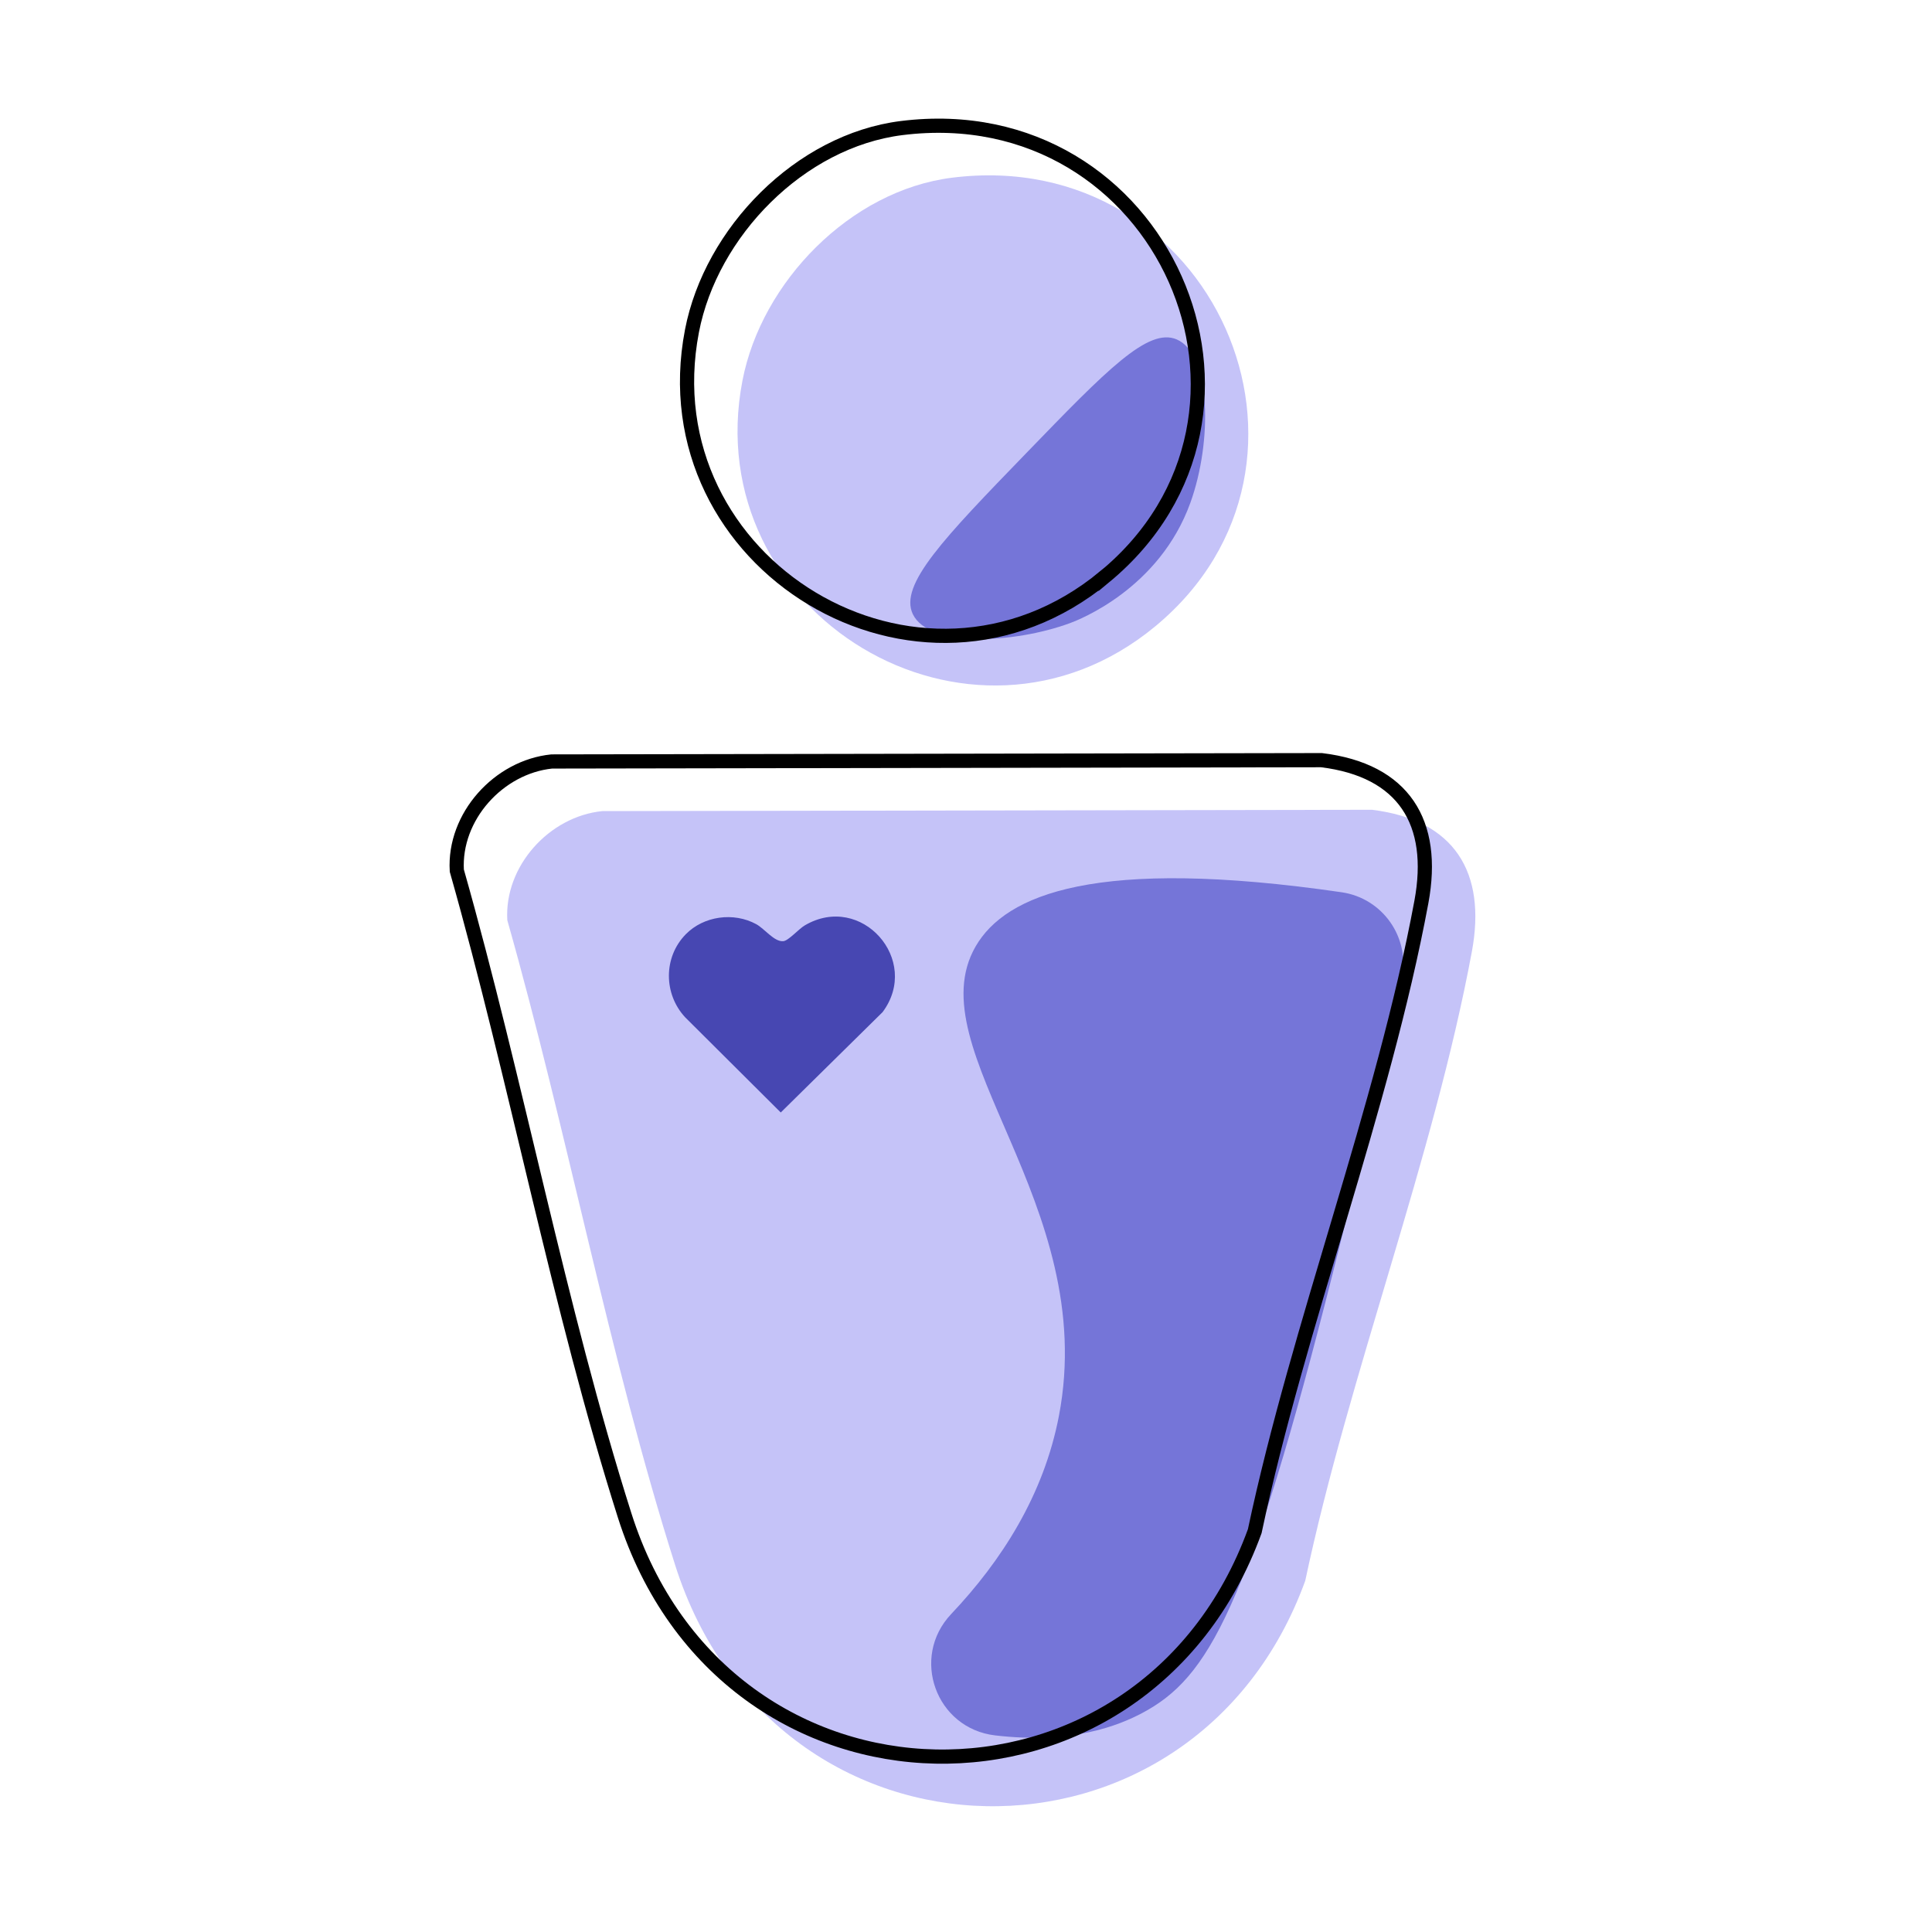
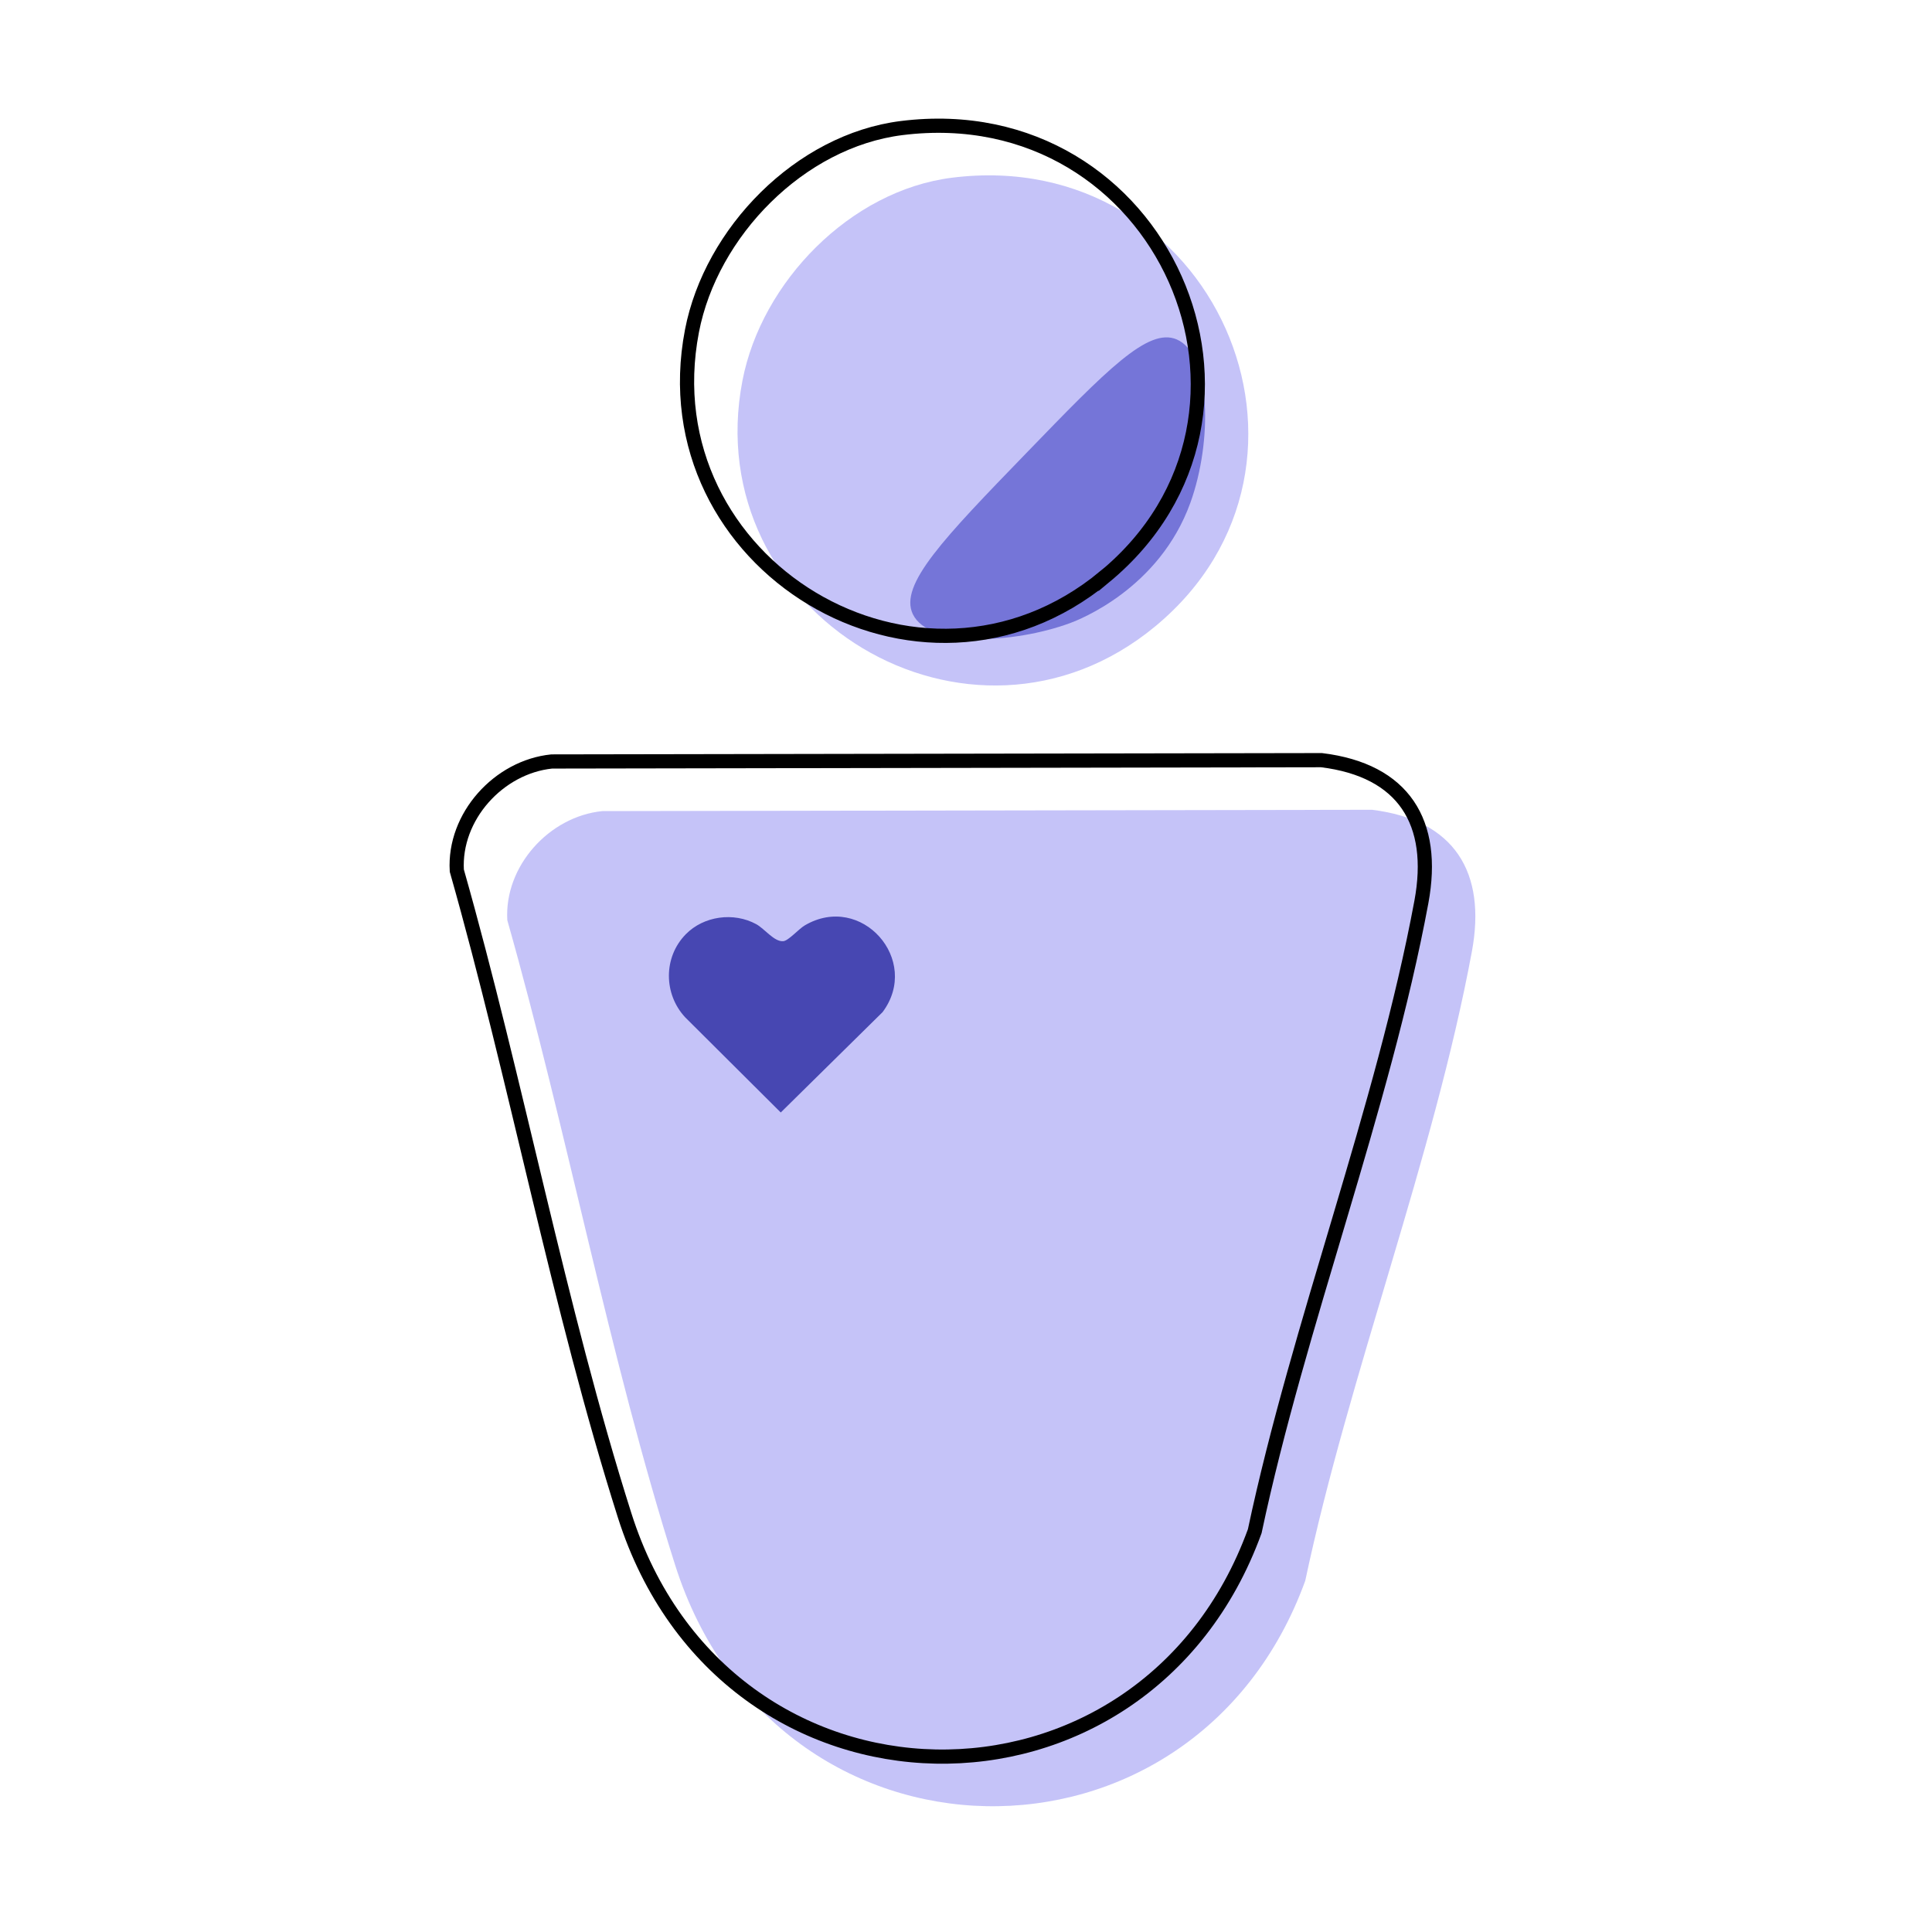
<svg xmlns="http://www.w3.org/2000/svg" id="Layer_1" data-name="Layer 1" viewBox="0 0 512 512">
  <defs>
    <style> .cls-1 { fill: #7575d8; } .cls-2 { fill: #8b88f1; } .cls-3 { fill: #4747b2; } .cls-4 { opacity: .5; } .cls-5 { fill: none; stroke: #000; stroke-miterlimit: 10; stroke-width: 3.76px; } </style>
  </defs>
  <g>
    <g class="cls-4">
      <path class="cls-2" d="M159.59,214.95l204-.35c21.82,2.67,30.39,16.51,26.47,37.59-10.2,54.89-32.48,111.72-44.16,166.74-29.45,81.02-140.39,79.65-166.99-4.2-17.52-55.22-28.59-114.93-44.47-170.86-.84-14.32,11.1-27.49,25.15-28.92Z" />
      <path class="cls-2" d="M252.31,47.09c69.26-8.67,106.13,75.71,53.79,118.94-48.96,40.44-121.27-3.37-109.34-65.18,5.05-26.16,28.62-50.39,55.55-53.76Z" />
    </g>
-     <path class="cls-1" d="M371.47,259.33c2.32-10.79-5-21.28-15.92-22.87-65.13-9.48-89.05.59-97,14.35-15.87,27.46,32.87,68.02,22.08,124.39-4.03,21.04-15.23,38.45-28.55,52.53-10.87,11.49-4.07,30.32,11.64,32.17,20.51,2.41,32.94-2.72,39-5.94,17.49-9.31,27.99-27.36,50.79-117.77,7.49-29.69,13.43-55.78,17.96-76.86Z" />
    <path class="cls-1" d="M241.91,162.76c4.2,8.78,26.52,7.93,41.66,2.37,2.33-.86,23.67-9.1,31.89-31.89,5.89-16.33,5.47-39.46-3.64-43.3-7.58-3.2-18.49,8.07-39.81,30.1-21.88,22.6-33.82,34.94-30.1,42.72Z" />
    <path class="cls-3" d="M181.73,247.6c-5.96,6.08-5.89,15.82-.15,22l25.33,25.22,26.98-26.59c10.3-13.78-5.62-31.84-20.63-22.98-1.58.93-4.3,4.04-5.66,4.17-2.41.24-4.94-3.28-7.2-4.51-5.97-3.25-13.9-2.18-18.67,2.69Z" />
  </g>
  <g>
    <path class="cls-5" d="M350.21,201.45l-204,.35c-14.05,1.44-25.99,14.6-25.15,28.92,15.88,55.93,26.95,115.64,44.47,170.86,26.6,83.85,137.54,85.22,166.99,4.2,11.67-55.02,33.95-111.85,44.16-166.74,3.92-21.09-4.65-34.92-26.47-37.59Z" />
    <path class="cls-5" d="M292.72,152.88c52.34-43.23,15.48-127.61-53.79-118.94-26.93,3.37-50.51,27.6-55.55,53.76-11.92,61.81,60.38,105.61,109.34,65.17Z" />
  </g>
</svg>